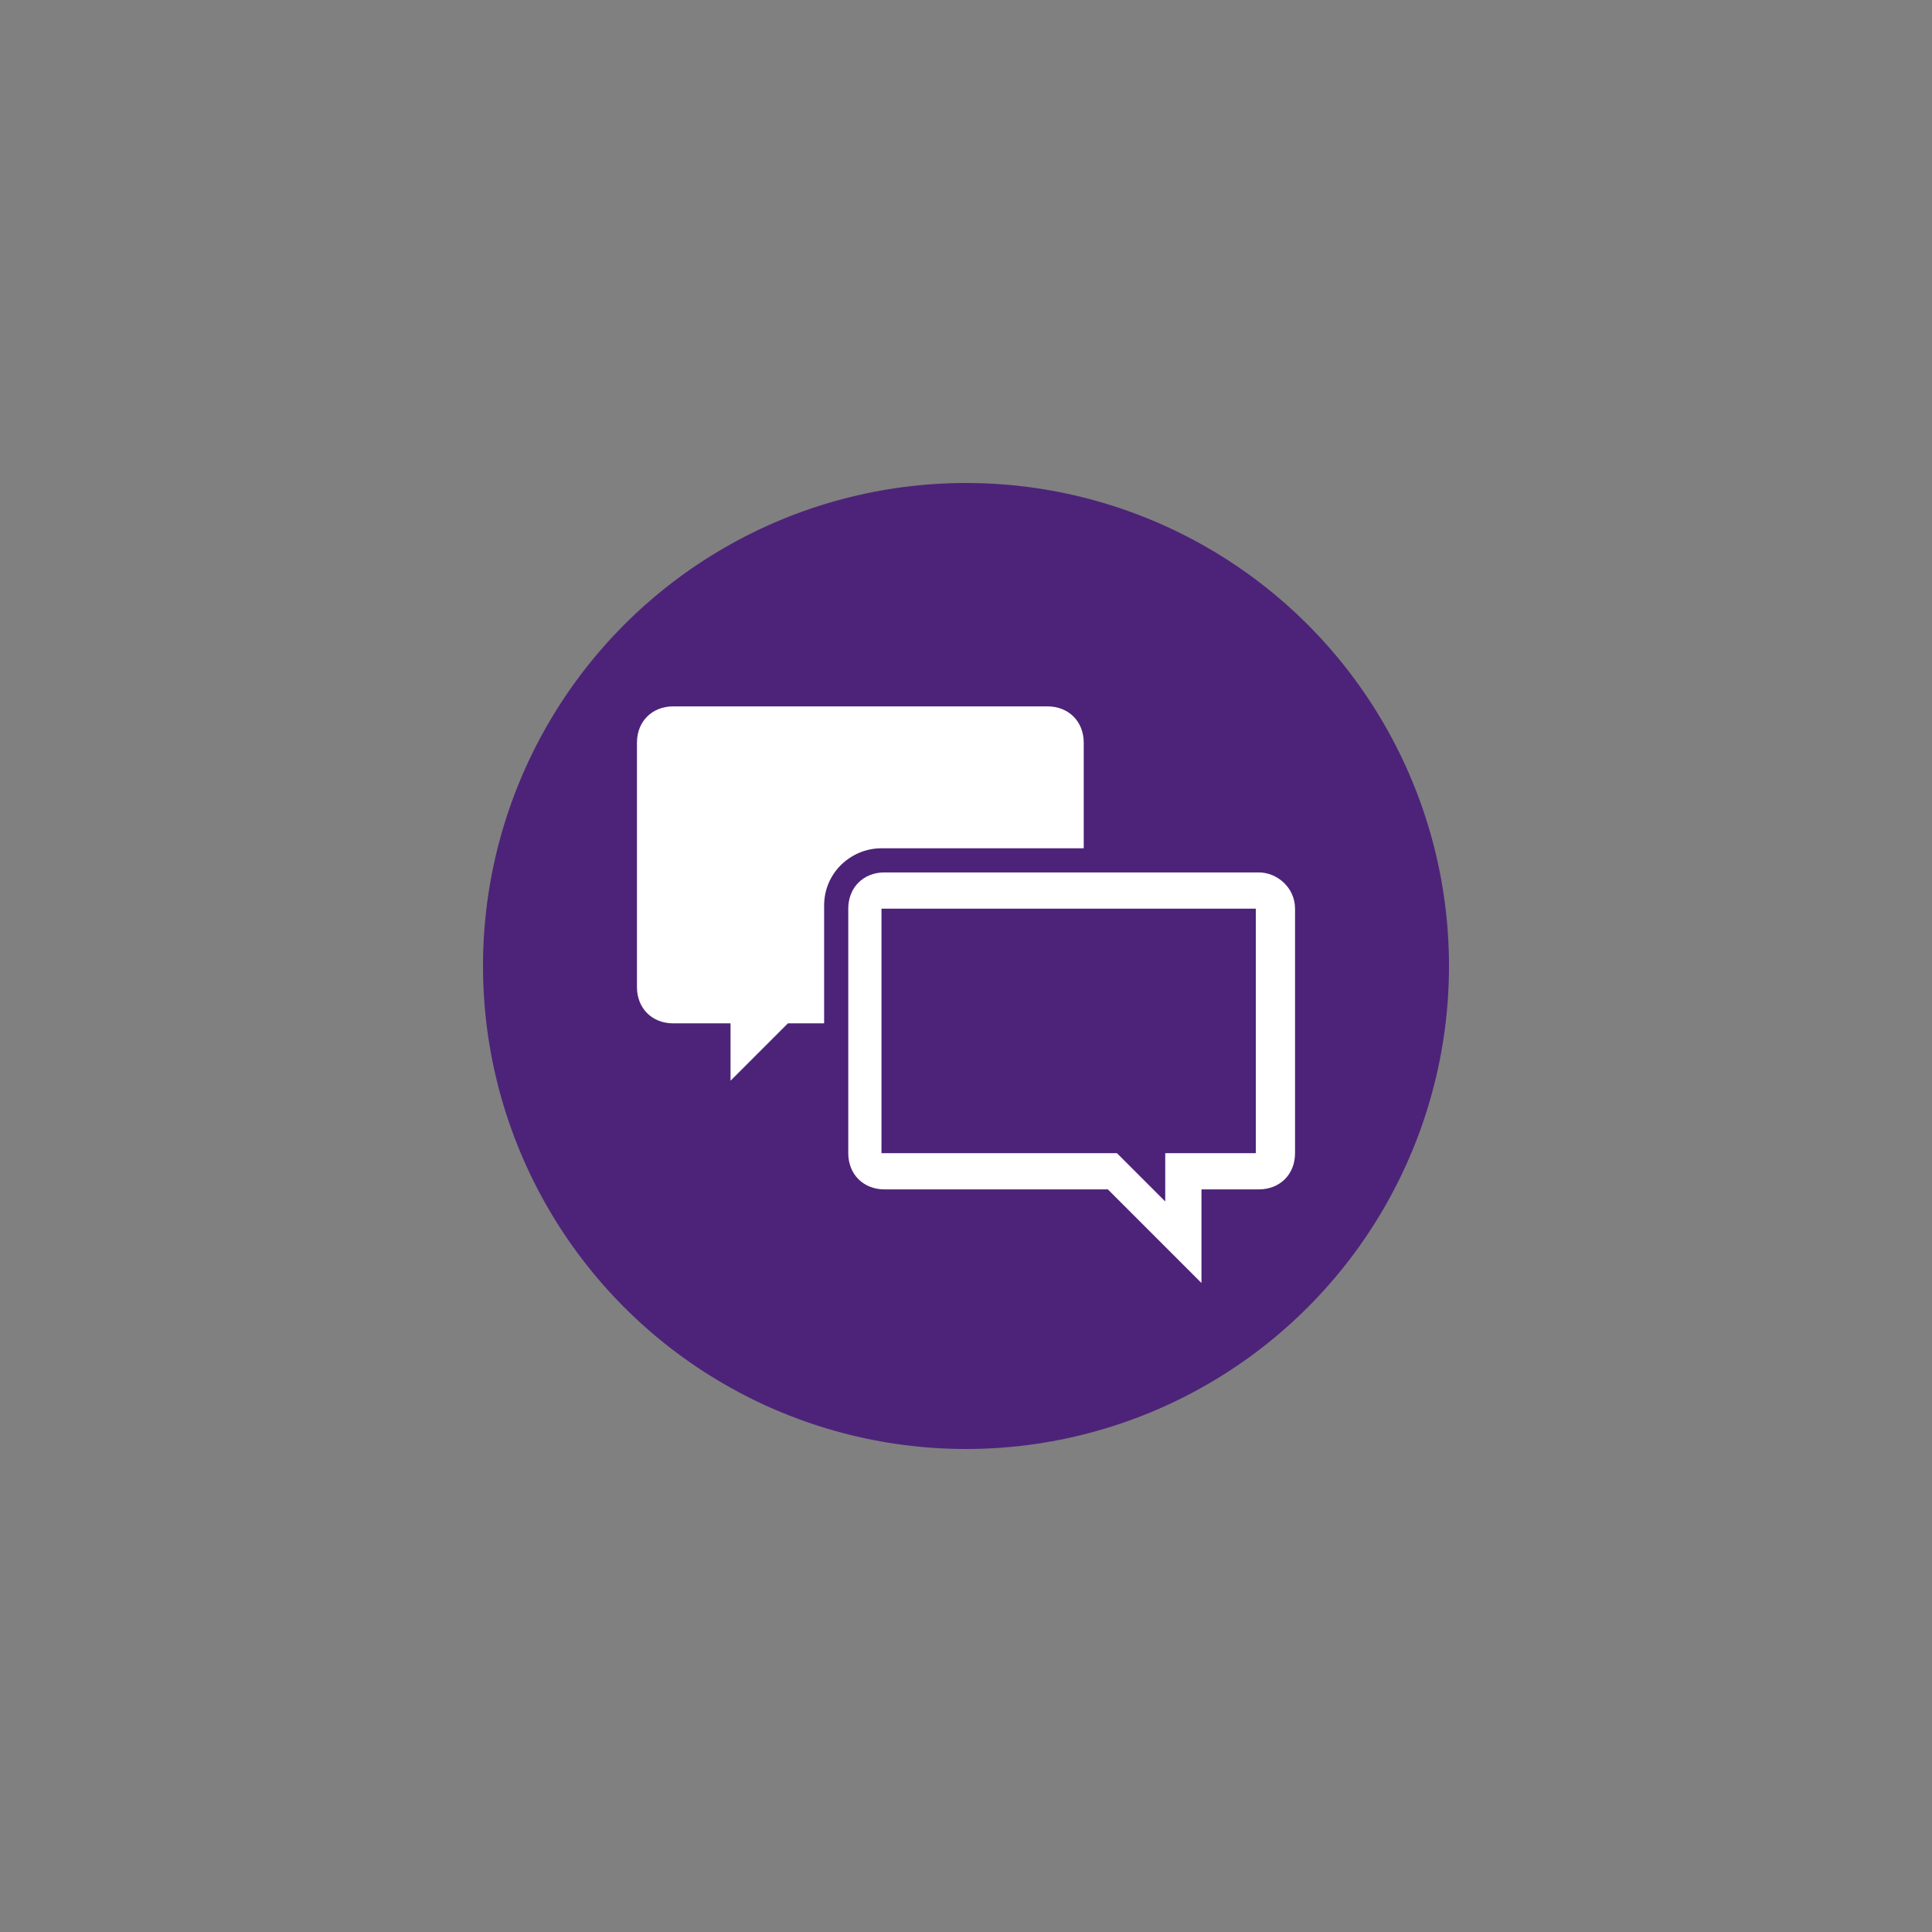
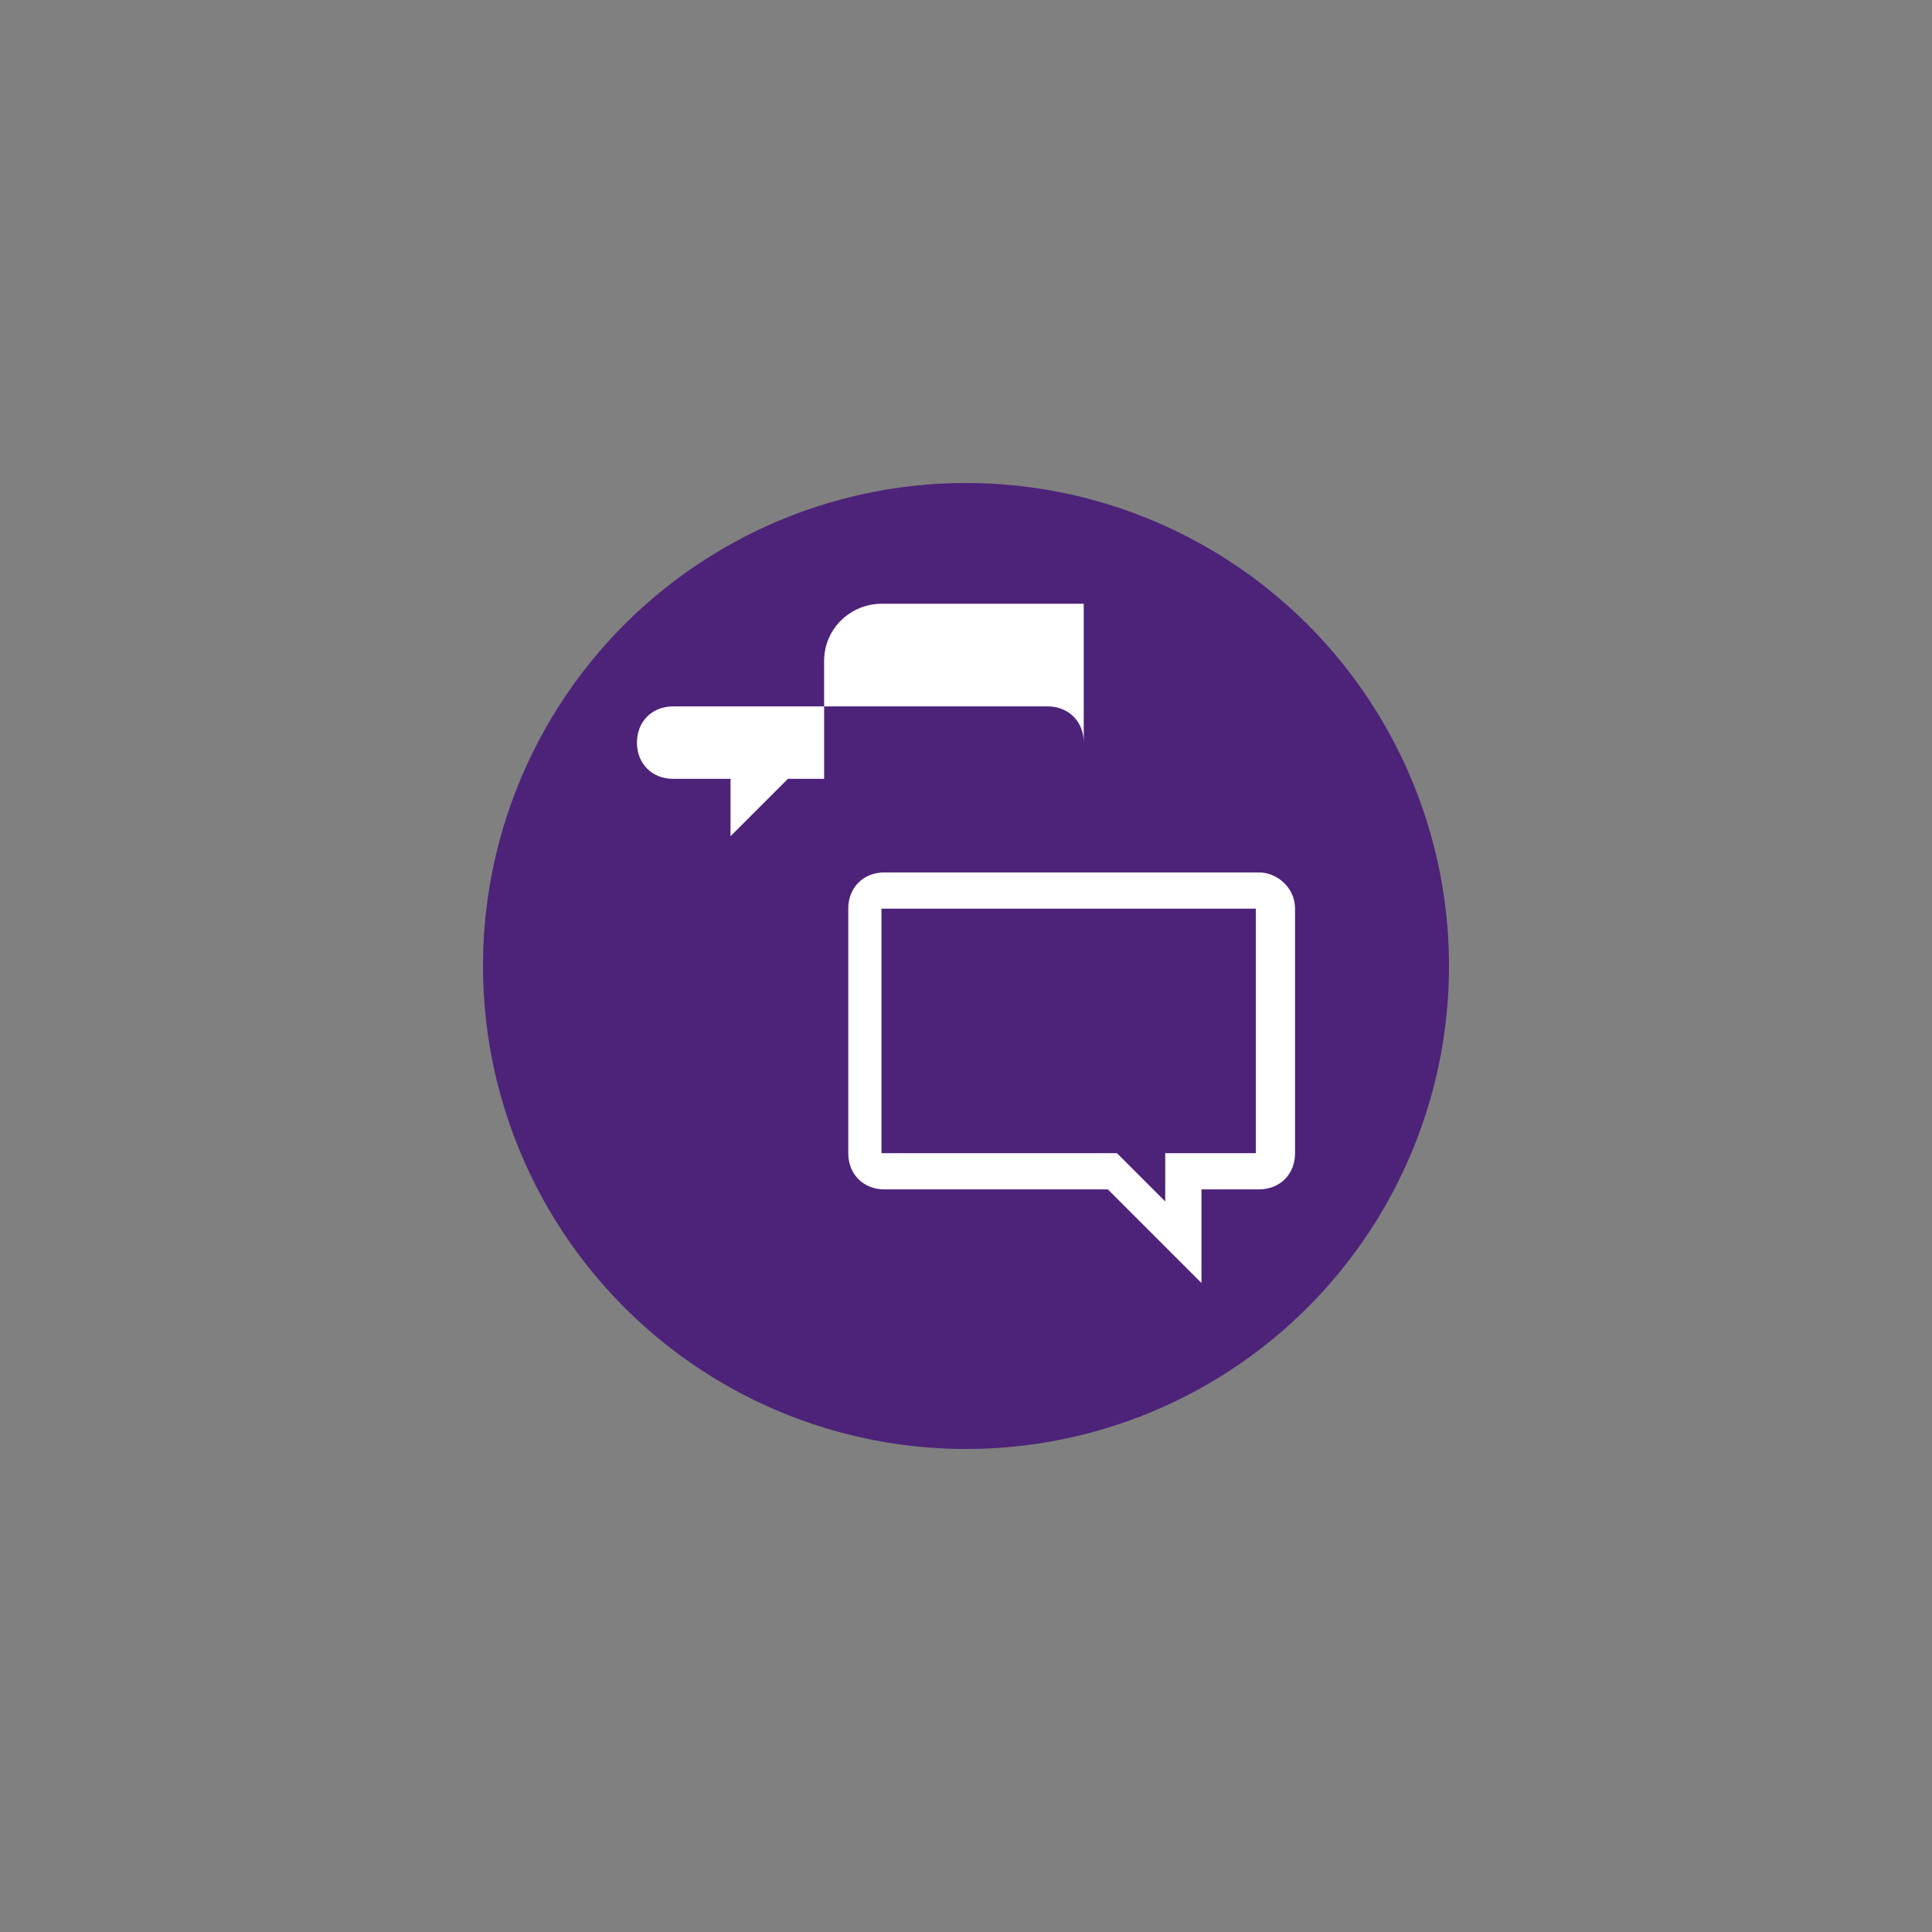
<svg xmlns="http://www.w3.org/2000/svg" version="1.1" id="Ebene_1" x="0px" y="0px" viewBox="0 0 64 64" style="enable-background:new 0 0 64 64;" xml:space="preserve">
  <rect x="0" y="0" width="64" height="64" fill="#808080" stroke="none" />
  <style type="text/css">
	.st0{fill:#4D2379;}
	.st1{display:none;}
	.st2{display:inline;fill:none;stroke:#00FFFF;stroke-width:0.1;stroke-miterlimit:10;}
	.st3{display:inline;fill:none;stroke:#00FFFF;stroke-width:0.135;stroke-miterlimit:10;}
	.st4{fill:none;}
	.st5{fill:#FFFFFF;}
</style>
  <circle class="st0" cx="32" cy="32" r="16" />
  <g id="Layer_2" class="st1">
-     <rect x="4" y="4" class="st2" width="56" height="56" />
    <circle class="st2" cx="32" cy="32" r="28" />
    <circle class="st2" cx="32" cy="32" r="17" />
    <circle class="st2" cx="32" cy="32" r="12" />
    <line class="st2" x1="0" y1="0" x2="64" y2="64" />
    <line class="st2" x1="64" y1="0" x2="0" y2="64" />
    <line class="st3" x1="0" y1="32" x2="64" y2="32" />
    <line class="st3" x1="32" y1="0" x2="32" y2="64" />
  </g>
  <g id="Layer_1">
    <g>
      <rect x="19.6" y="19.6" class="st4" width="24.8" height="24.8" />
      <g>
        <path class="st5" d="M41.7,28.9H29.3c-0.7,0-1.2,0.5-1.2,1.2v8.1c0,0.7,0.5,1.2,1.2,1.2h7.4l3.1,3.1v-3.1h1.9     c0.7,0,1.2-0.5,1.2-1.2v-8.1C42.9,29.4,42.3,28.9,41.7,28.9z M41.7,38.2h-3.1v1.6L37,38.2h-7.8v-8.1h12.4V38.2z" />
-         <path class="st5" d="M35.9,28.1v-3.5c0-0.7-0.5-1.2-1.2-1.2H22.3c-0.7,0-1.2,0.5-1.2,1.2v8.1c0,0.7,0.5,1.2,1.2,1.2h1.9v1.9     l1.9-1.9h1.2v-3.9c0-1.1,0.9-1.9,1.9-1.9H35.9z" />
+         <path class="st5" d="M35.9,28.1v-3.5c0-0.7-0.5-1.2-1.2-1.2H22.3c-0.7,0-1.2,0.5-1.2,1.2c0,0.7,0.5,1.2,1.2,1.2h1.9v1.9     l1.9-1.9h1.2v-3.9c0-1.1,0.9-1.9,1.9-1.9H35.9z" />
      </g>
    </g>
  </g>
</svg>